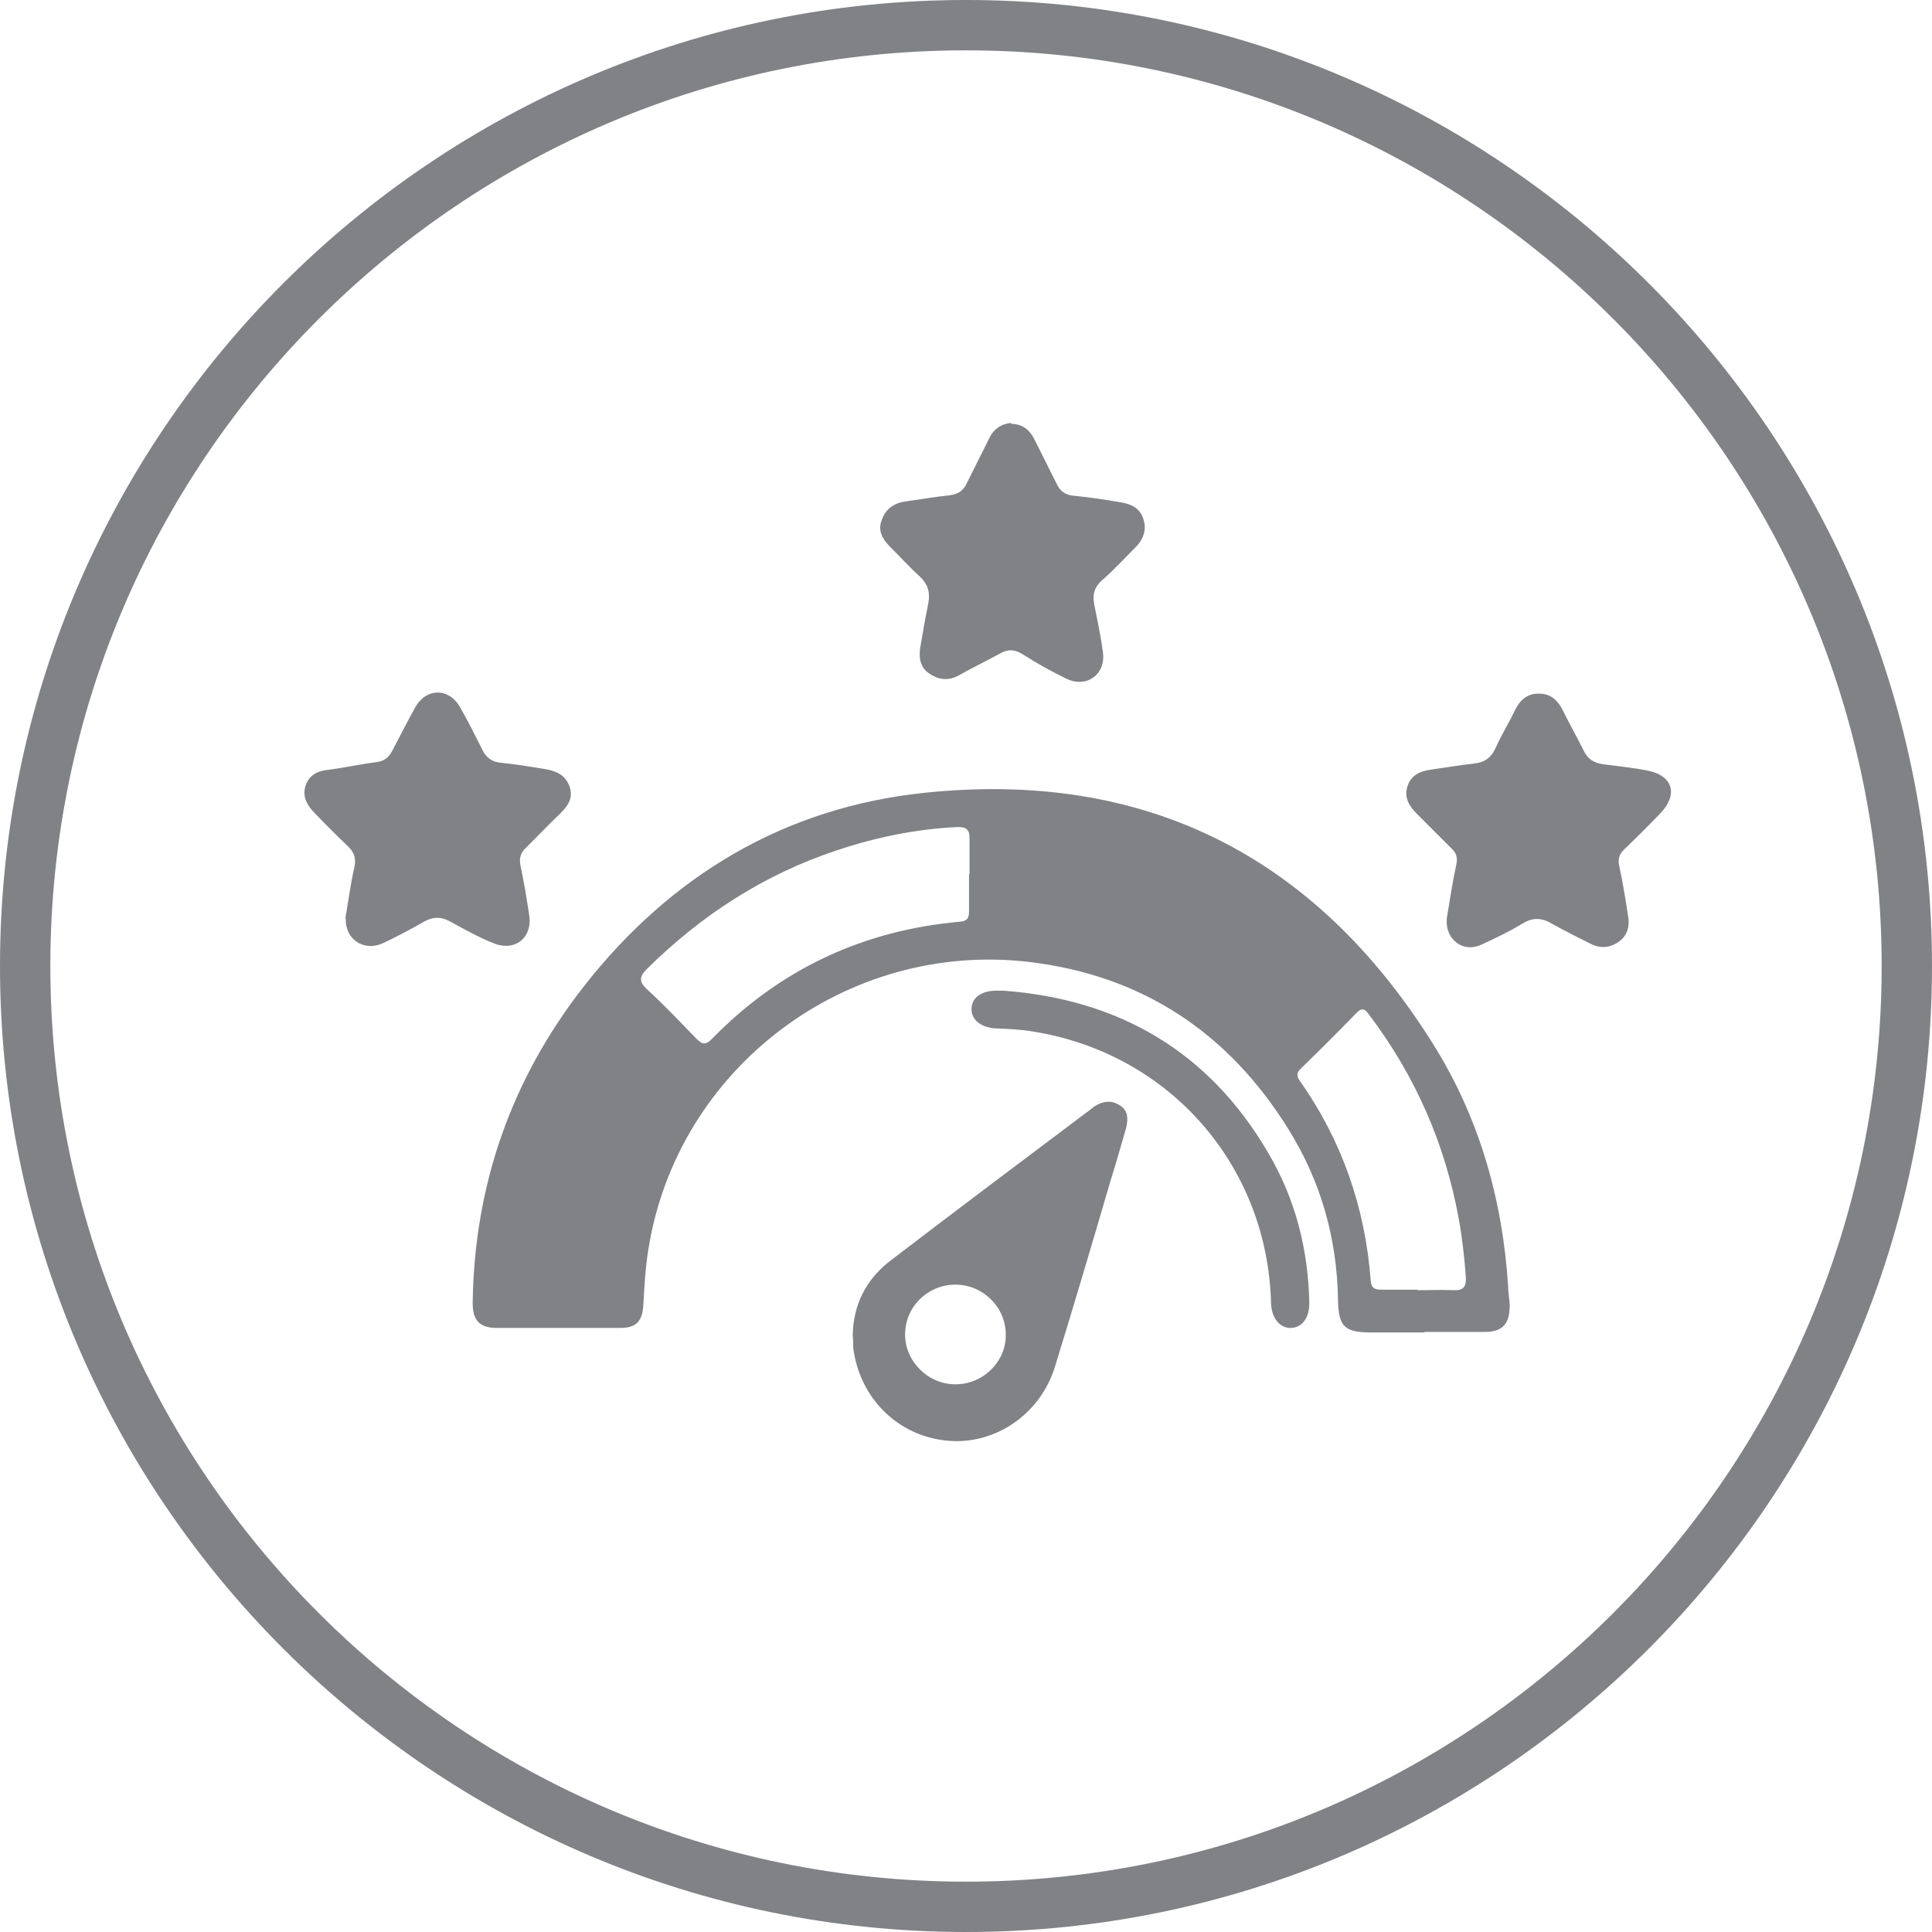
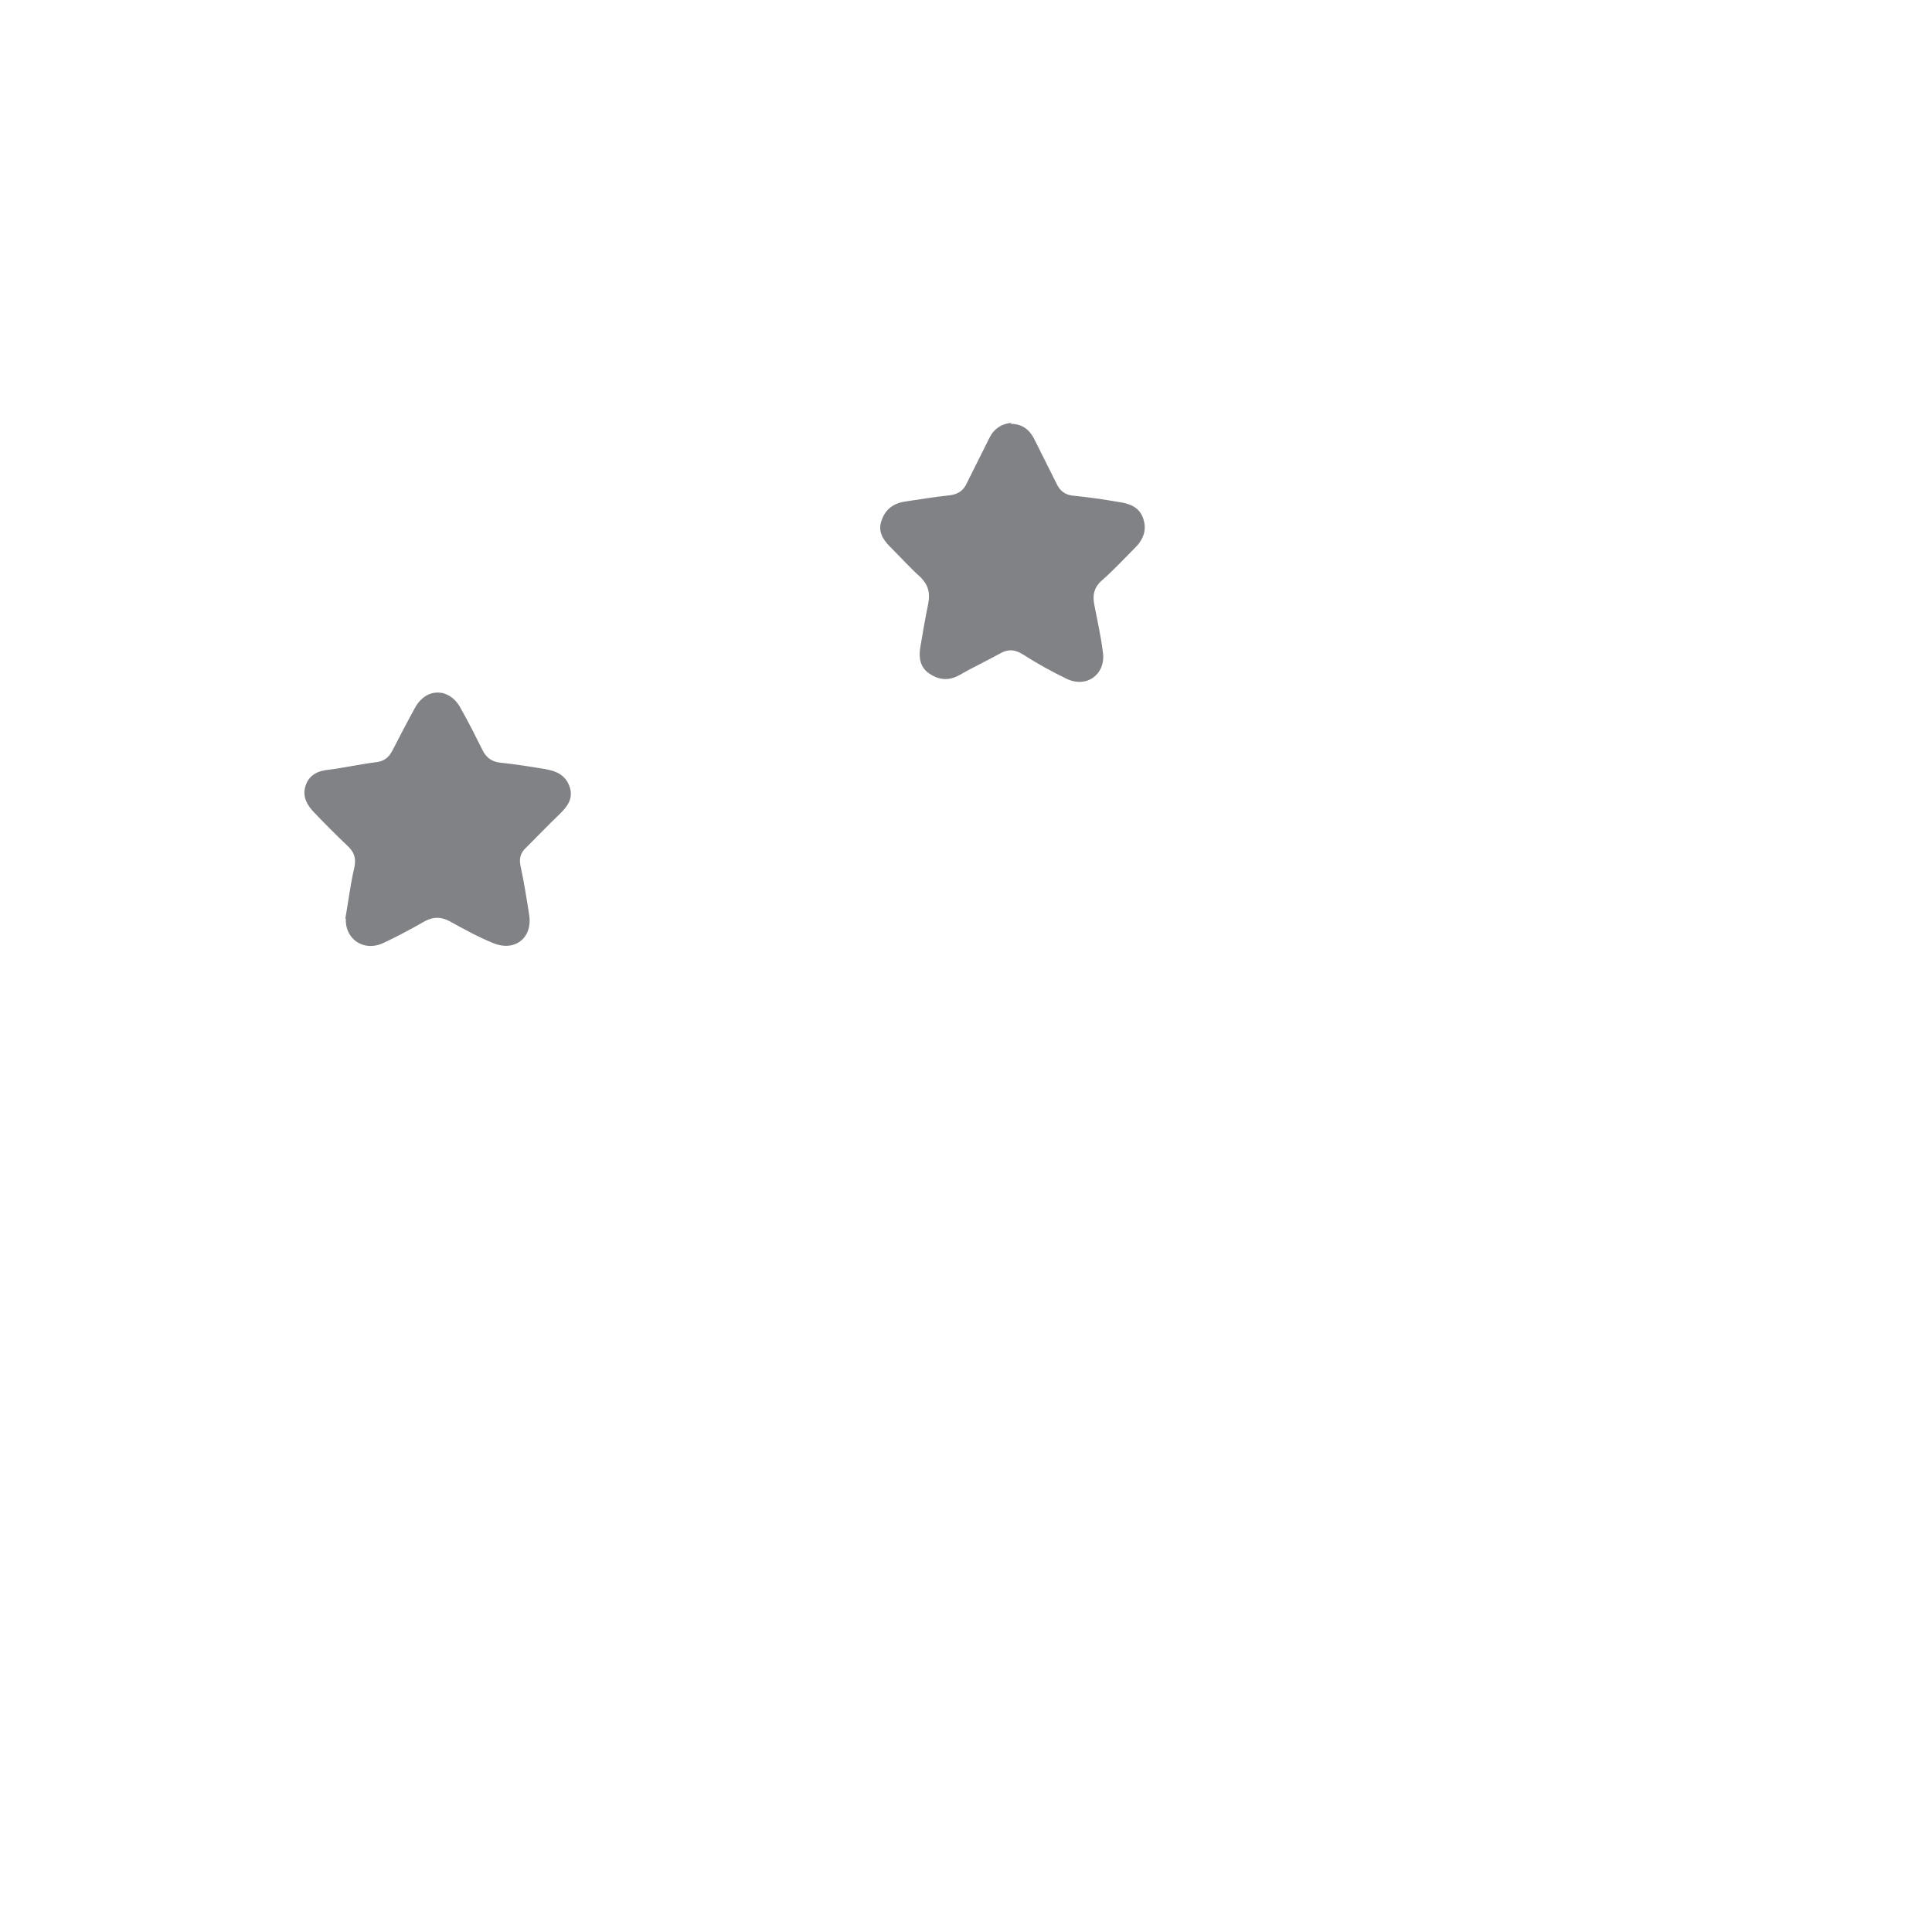
<svg xmlns="http://www.w3.org/2000/svg" id="Layer_2" data-name="Layer 2" viewBox="0 0 38.38 38.38">
  <defs>
    <style>
      .cls-1 {
        fill: #808285;
      }
    </style>
  </defs>
  <g id="Layer_1-2" data-name="Layer 1">
    <g>
-       <path class="cls-1" d="m19.19,38.38C8.61,38.38,0,29.77,0,19.19S8.61,0,19.19,0s19.19,8.61,19.19,19.19-8.61,19.19-19.19,19.19Zm0-37.38C9.16,1,1,9.16,1,19.19s8.16,18.19,18.19,18.19,18.19-8.16,18.19-18.19S29.22,1,19.19,1Z" />
      <g>
-         <path class="cls-1" d="m28.3,26.47c-.35,0-.7,0-1.05,0-.54,0-.66-.11-.67-.65-.02-1.22-.34-2.35-.98-3.38-1.19-1.92-2.9-3.06-5.15-3.33-3.64-.43-7,2.11-7.57,5.71-.06.37-.08.74-.1,1.11-.02.32-.14.45-.46.45-.82,0-1.64,0-2.45,0-.34,0-.48-.15-.48-.49.03-2.35.77-4.46,2.22-6.31,1.72-2.19,3.98-3.54,6.75-3.83,4.37-.46,7.75,1.24,10.09,4.96.93,1.47,1.4,3.11,1.51,4.85,0,.13.03.26.03.38,0,.36-.14.52-.5.52-.4,0-.8,0-1.2,0Zm-9.04-9.1c0-.23,0-.47,0-.7.01-.19-.07-.25-.25-.24-.81.04-1.6.2-2.38.46-1.45.48-2.7,1.29-3.78,2.36-.15.15-.16.25,0,.4.34.31.66.65.98.98.12.12.19.14.32,0,1.35-1.38,3-2.15,4.92-2.32.14-.01.18-.07.18-.2,0-.25,0-.5,0-.75Zm8.9,8.26c.23,0,.47-.01.7,0,.2.01.27-.05.26-.26-.03-.39-.07-.77-.14-1.15-.27-1.49-.86-2.84-1.78-4.06-.08-.11-.14-.16-.26-.03-.36.37-.72.73-1.09,1.09-.09.08-.1.15-.03.25.84,1.19,1.3,2.52,1.41,3.97.01.14.07.18.2.18.24,0,.48,0,.73,0Z" />
-         <path class="cls-1" d="m16.94,26.52c.01-.59.26-1.1.74-1.47,1.32-1.01,2.64-2,3.97-3,.03-.02.06-.05.09-.07.17-.11.34-.13.51-.02.17.11.16.28.12.45-.1.35-.2.7-.31,1.05-.36,1.23-.72,2.45-1.1,3.68-.29.96-1.2,1.57-2.14,1.48-.98-.09-1.74-.84-1.87-1.84,0-.07,0-.15-.01-.25Zm2.04-1c-.55,0-1,.44-1,.99,0,.54.46.99,1,.99.55,0,1.01-.45,1-.99,0-.54-.45-.99-1-.99Z" />
        <path class="cls-1" d="m20.08,8.42c.21,0,.36.1.46.29.15.3.3.6.45.9.07.15.18.23.36.24.29.03.57.07.86.12.21.03.42.09.5.33.08.23,0,.43-.18.6-.21.21-.41.43-.64.63-.16.14-.19.3-.15.49.06.31.13.62.17.94.06.44-.33.72-.73.52-.29-.14-.58-.3-.86-.48-.16-.1-.29-.11-.45-.02-.27.15-.55.28-.81.43-.21.12-.41.1-.6-.03-.18-.12-.21-.31-.18-.51.05-.29.1-.59.16-.88.04-.21,0-.37-.15-.52-.21-.19-.41-.41-.61-.61-.15-.15-.25-.32-.16-.54.08-.22.25-.33.48-.36.28-.04.57-.09.86-.12.17-.02.28-.09.35-.25.15-.3.3-.6.45-.9.09-.18.24-.27.43-.29Z" />
        <path class="cls-1" d="m6.86,18.25c.06-.34.1-.68.18-1.02.04-.19-.01-.31-.14-.43-.22-.21-.44-.43-.65-.65-.15-.15-.25-.33-.18-.54.07-.22.25-.3.47-.32.31-.04.62-.11.94-.15.15-.02.24-.09.31-.22.15-.29.3-.58.46-.87.22-.39.67-.39.89,0,.16.28.3.56.44.84.07.15.18.24.35.26.3.03.61.08.91.13.22.04.4.12.48.36.07.23-.05.38-.2.53-.23.22-.45.45-.67.67-.11.1-.14.21-.11.36.07.32.12.64.17.96.08.46-.27.75-.7.58-.3-.12-.59-.28-.88-.44-.17-.09-.32-.09-.49,0-.28.16-.56.31-.84.44-.38.17-.75-.09-.73-.49Z" />
-         <path class="cls-1" d="m28.74,18.25c.06-.35.11-.71.19-1.07.03-.14,0-.24-.1-.33-.23-.23-.46-.46-.69-.69-.15-.15-.25-.32-.18-.54.07-.22.25-.3.46-.33.29-.04.57-.09.85-.12.21-.02.35-.11.44-.31.11-.25.26-.49.38-.74.1-.21.25-.35.49-.34.24,0,.38.15.48.36.13.26.27.51.4.77.08.17.2.24.37.27.3.04.61.07.91.13.49.1.6.47.25.84-.23.24-.47.48-.71.71-.11.1-.15.2-.11.36.07.32.12.64.17.96.04.2,0,.39-.17.52-.18.13-.37.15-.57.05-.26-.13-.52-.26-.77-.4-.2-.12-.38-.13-.59,0-.26.16-.54.29-.82.42-.35.16-.7-.1-.68-.49Z" />
-         <path class="cls-1" d="m19.93,19.68c2.3.17,4.08,1.21,5.25,3.2.55.92.81,1.94.83,3.01,0,.29-.14.48-.36.49-.22.01-.39-.19-.4-.49-.07-2.74-2.02-4.97-4.74-5.4-.24-.04-.48-.05-.72-.06-.29-.01-.5-.17-.49-.39,0-.22.2-.36.49-.36.05,0,.09,0,.14,0Z" />
      </g>
    </g>
  </g>
</svg>